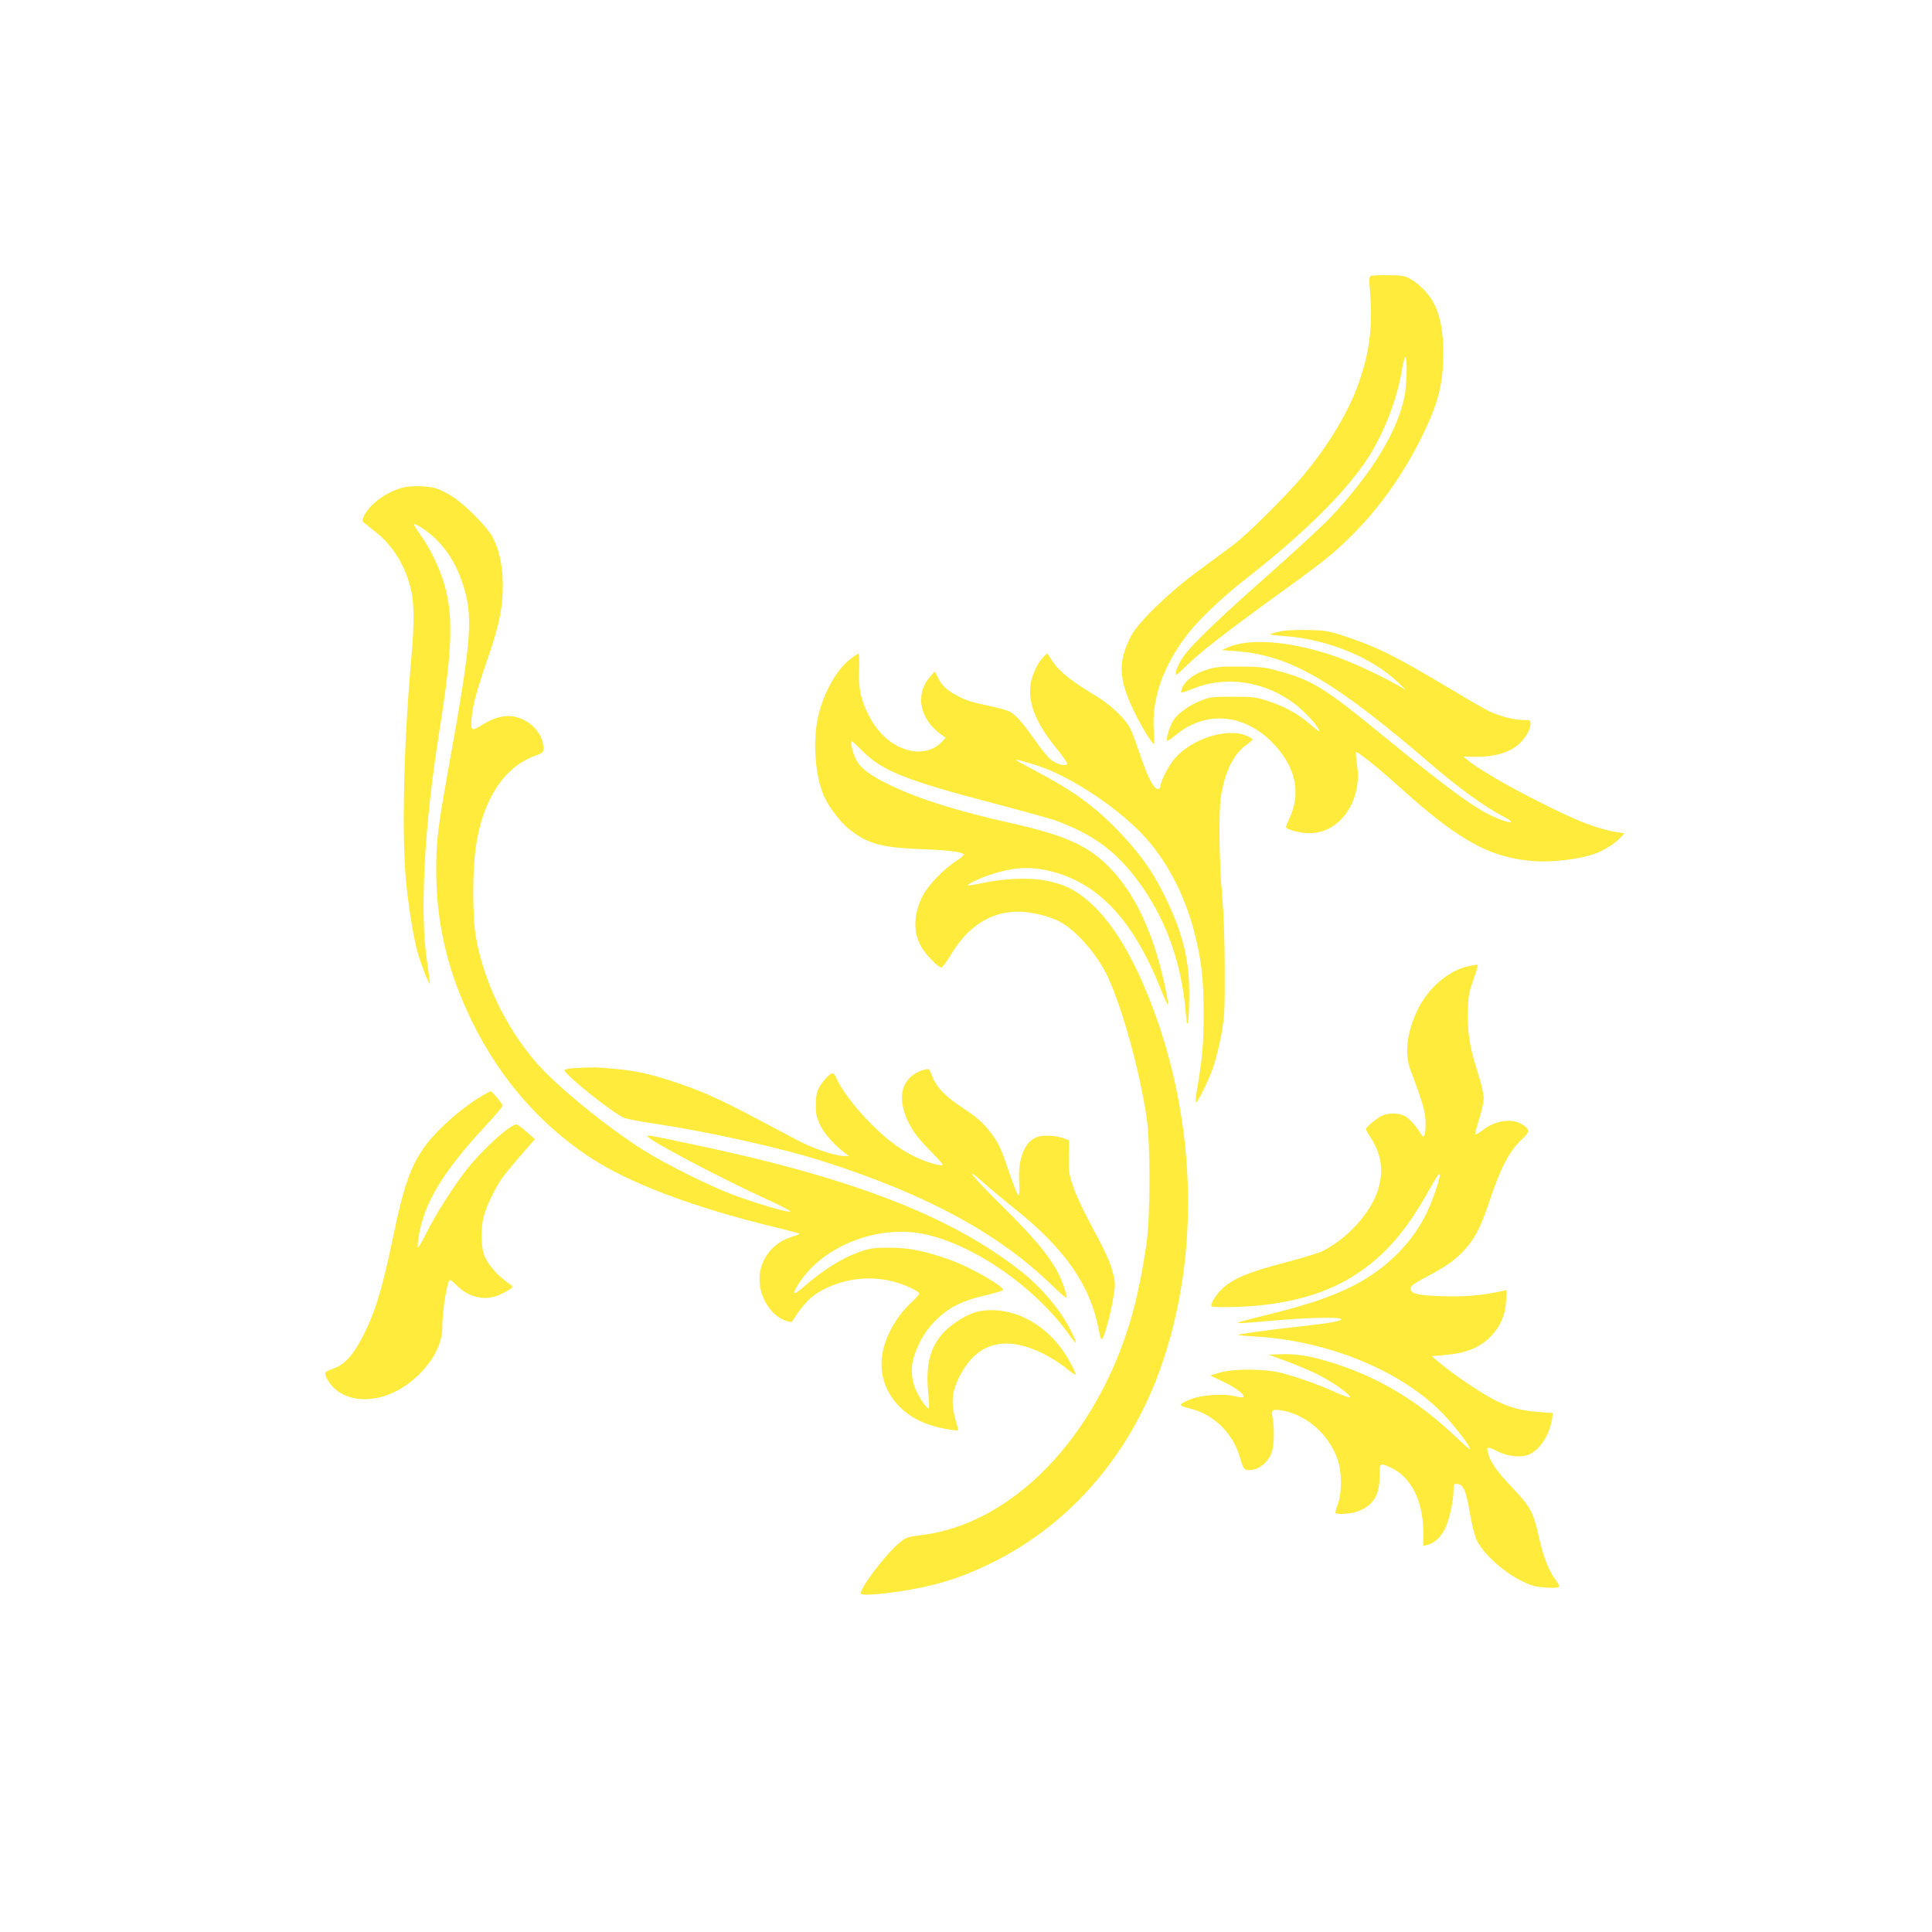
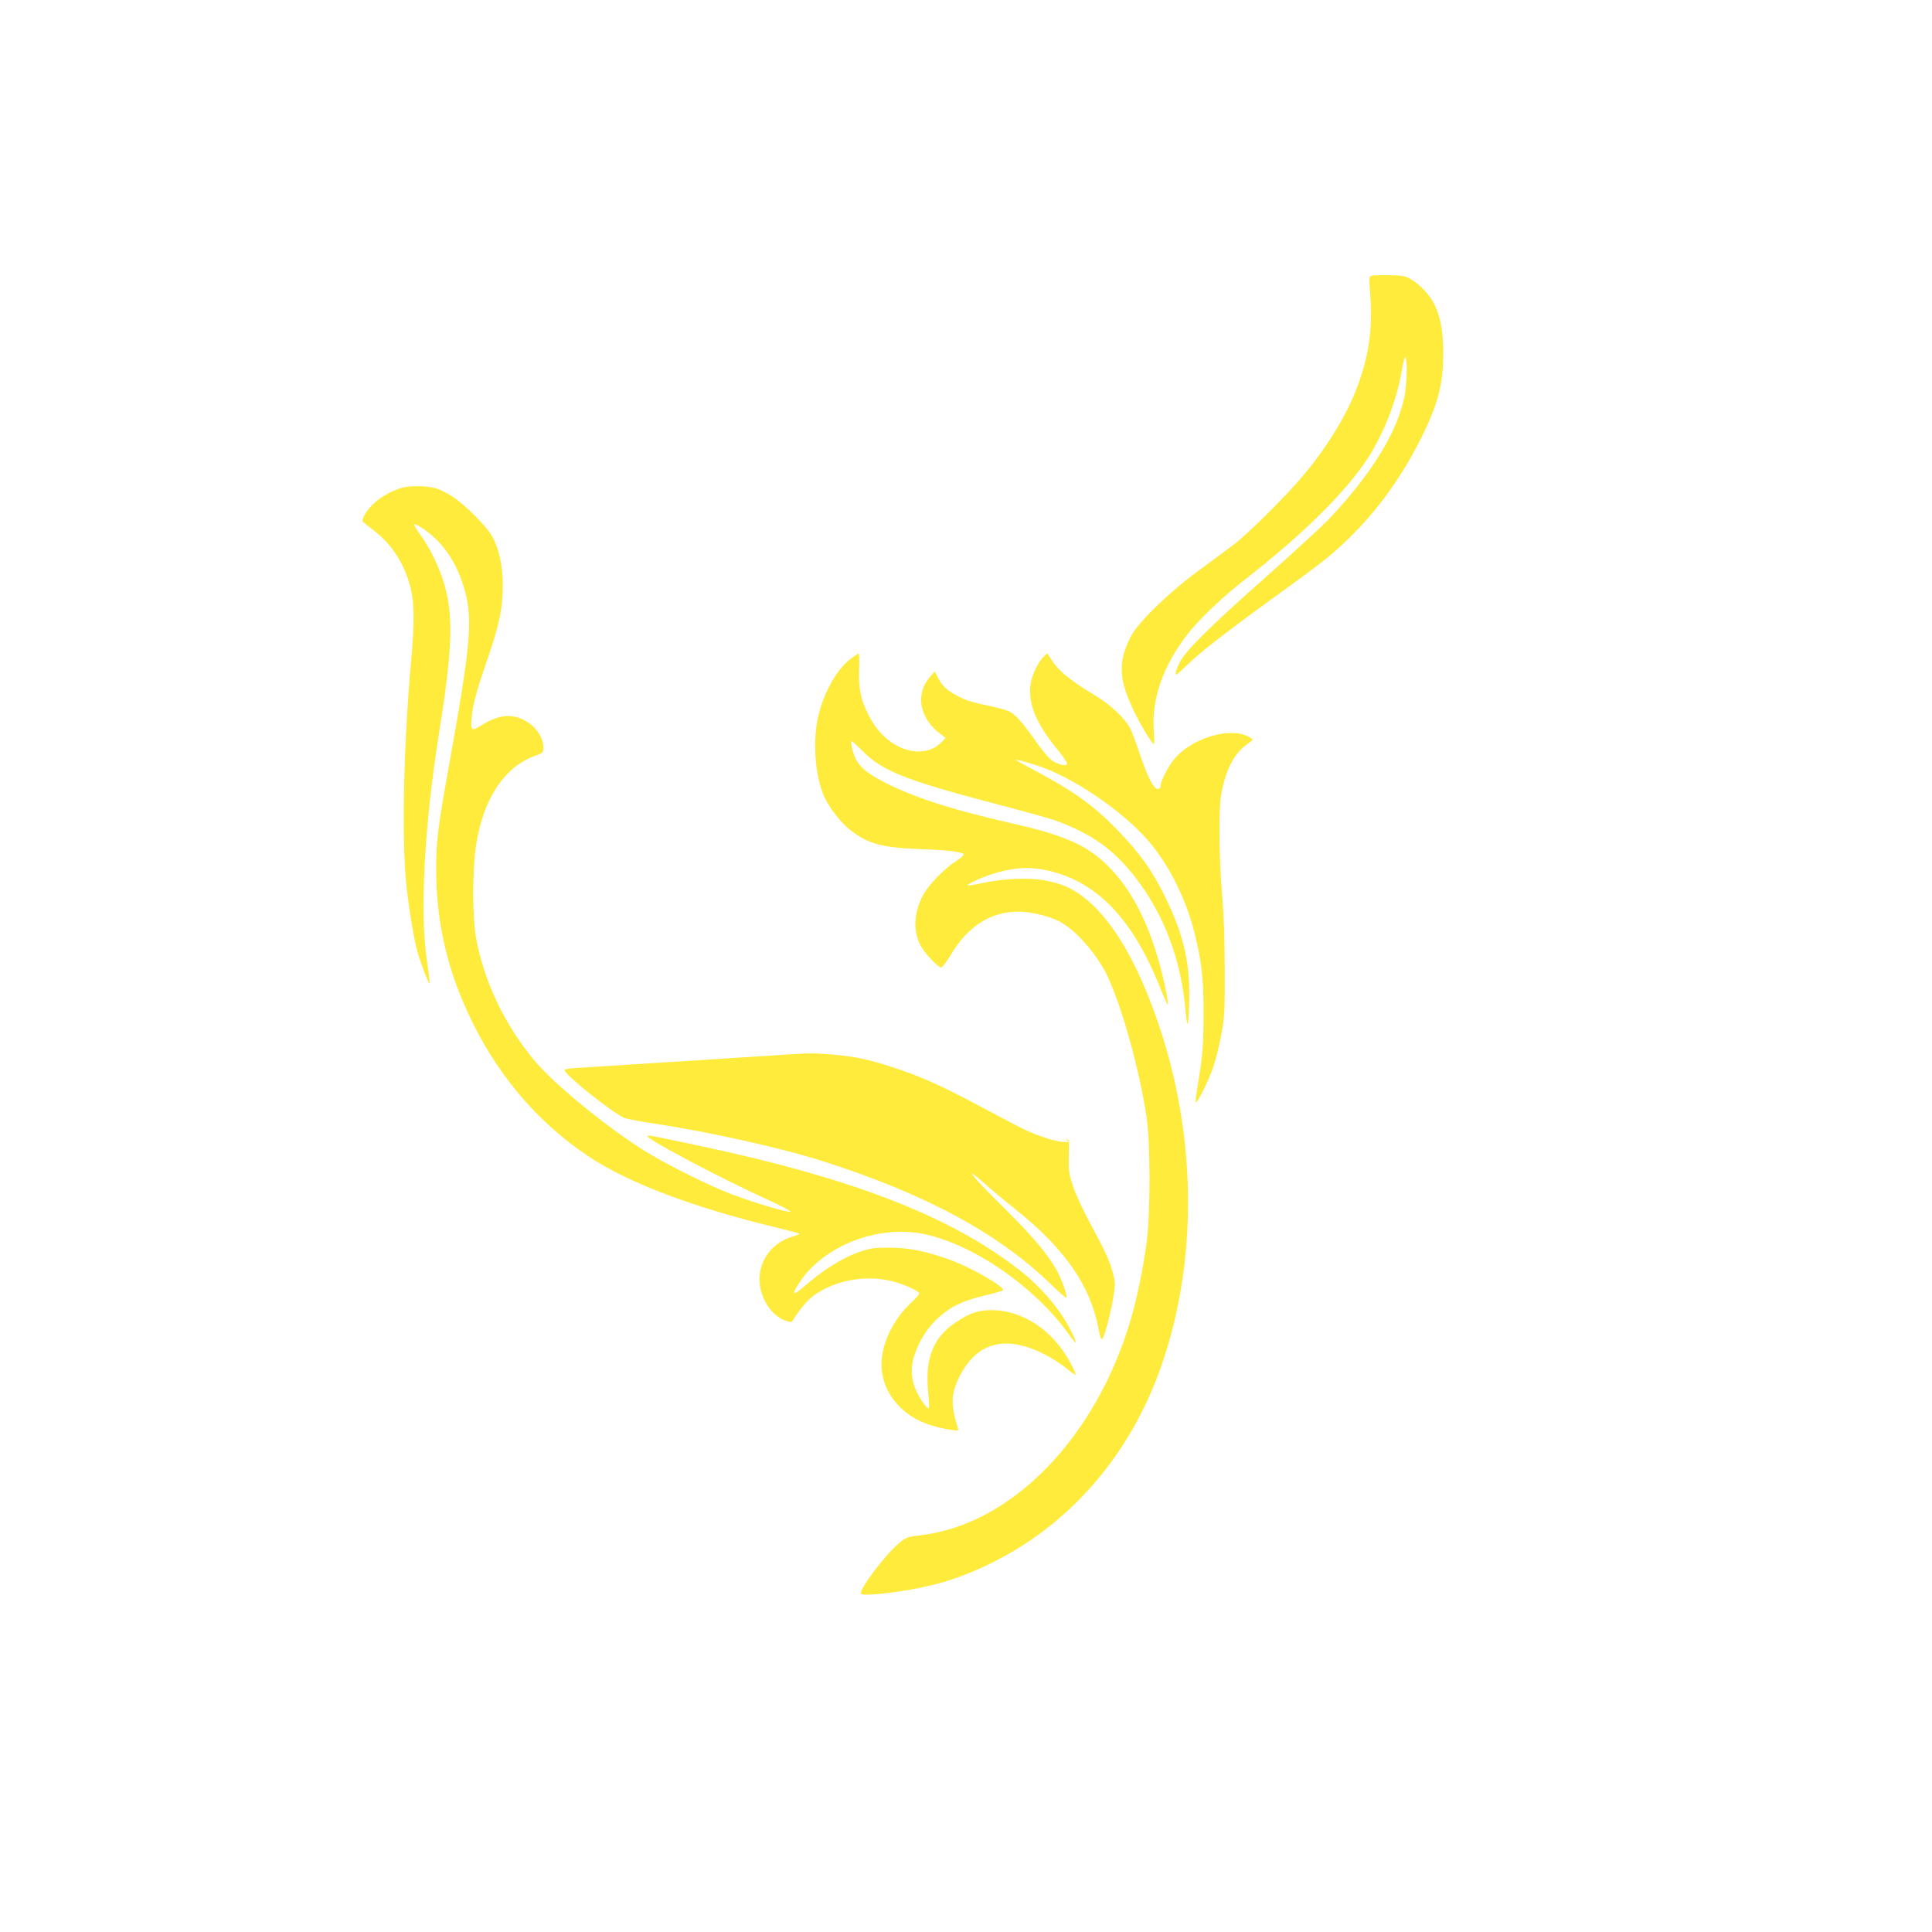
<svg xmlns="http://www.w3.org/2000/svg" version="1.0" width="1280pt" height="1280pt" viewBox="0 0 1280 1280" preserveAspectRatio="xMidYMid meet">
  <g transform="translate(0,1280) scale(0.1,-0.1)" fill="#ffeb3b" stroke="none">
    <path d="M9087 10973 c-17 -4 -18 -13 -10 -106 18 -226 -2 -395 -73 -598 -66 -191 -195 -409 -365 -614 -111 -134 -376 -397 -469 -466 -41 -31 -147 -109 -235 -174 -194 -143 -393 -336 -442 -430 -87 -168 -83 -281 17 -491 43 -92 123 -224 136 -224 2 0 2 39 -2 88 -15 209 60 428 222 638 73 96 234 249 375 359 387 300 678 587 824 814 104 162 190 384 221 570 9 55 21 98 25 95 14 -8 10 -175 -5 -256 -45 -233 -216 -514 -493 -808 -48 -51 -239 -227 -423 -390 -375 -332 -535 -491 -574 -568 -24 -47 -33 -82 -21 -82 2 0 35 30 72 66 84 82 251 212 543 424 357 258 408 298 530 417 186 180 354 414 479 668 109 219 143 354 143 555 0 145 -19 246 -62 330 -29 57 -94 126 -149 158 -40 24 -58 27 -146 29 -55 1 -108 -1 -118 -4z" />
    <path d="M2655 9566 c-71 -22 -141 -64 -187 -110 -48 -47 -77 -102 -62 -115 5 -4 39 -31 76 -60 117 -91 198 -218 238 -375 25 -97 26 -236 5 -468 -52 -584 -65 -1200 -32 -1508 19 -173 50 -357 74 -440 21 -75 74 -212 79 -207 3 2 -5 69 -17 148 -49 319 -18 903 81 1519 87 545 95 767 34 978 -31 110 -99 248 -160 330 -25 34 -44 66 -40 69 3 3 29 -10 58 -29 117 -78 206 -197 258 -349 79 -227 69 -367 -94 -1269 -65 -364 -76 -455 -76 -640 0 -331 65 -630 203 -935 183 -405 458 -735 807 -967 265 -176 692 -338 1253 -473 77 -19 141 -36 144 -38 2 -3 -20 -12 -49 -21 -138 -40 -228 -168 -215 -307 10 -114 84 -220 175 -250 32 -10 37 -10 47 6 36 62 100 138 140 165 146 101 343 135 517 91 83 -21 178 -65 178 -82 0 -6 -25 -33 -55 -61 -73 -67 -138 -167 -170 -263 -54 -159 -19 -311 98 -428 80 -80 194 -130 346 -151 42 -6 43 -6 36 16 -47 151 -45 224 10 334 112 227 298 281 550 159 50 -24 118 -67 153 -95 35 -29 65 -50 68 -47 3 2 -11 34 -30 70 -115 221 -317 357 -530 357 -83 0 -143 -20 -228 -77 -157 -103 -212 -243 -188 -473 5 -52 7 -97 4 -100 -9 -8 -52 50 -81 110 -35 70 -42 158 -18 232 34 104 85 186 156 252 85 79 163 117 309 152 63 15 119 31 124 35 21 19 -209 152 -352 203 -162 58 -269 79 -397 80 -105 0 -130 -4 -200 -28 -115 -40 -238 -117 -372 -233 -73 -64 -81 -52 -23 35 159 238 511 376 812 318 329 -64 744 -350 971 -668 22 -32 42 -56 45 -54 2 2 -8 29 -23 59 -69 148 -200 305 -350 422 -463 361 -1119 614 -2165 833 -292 62 -300 63 -300 54 0 -22 486 -279 789 -417 96 -44 167 -81 157 -83 -23 -5 -238 59 -382 113 -152 57 -447 204 -588 293 -251 158 -595 440 -723 593 -198 236 -336 525 -389 815 -25 135 -25 452 0 612 46 306 186 520 387 593 57 21 59 23 59 57 0 55 -37 119 -89 157 -98 71 -198 68 -322 -11 -66 -41 -72 -36 -64 52 8 87 31 173 109 399 74 218 98 331 97 475 0 131 -23 238 -68 323 -35 65 -178 210 -262 265 -34 23 -86 49 -114 57 -61 18 -177 19 -232 1z" />
-     <path d="M8477 8616 c-32 -7 -60 -16 -63 -18 -2 -3 39 -8 93 -12 287 -20 580 -140 757 -308 l51 -50 -55 32 c-120 69 -323 162 -436 199 -281 94 -548 114 -689 52 l-40 -18 94 -7 c361 -27 647 -194 1311 -765 163 -140 340 -268 452 -326 110 -57 54 -57 -69 0 -123 57 -302 189 -713 525 -398 326 -475 374 -706 436 -86 24 -119 27 -249 28 -130 1 -160 -2 -223 -22 -81 -25 -143 -73 -161 -124 -12 -35 -18 -35 91 6 233 88 515 28 707 -151 62 -57 111 -118 111 -137 0 -4 -26 15 -57 43 -83 71 -164 117 -273 153 -89 30 -104 32 -240 32 -126 1 -153 -2 -205 -22 -77 -29 -156 -83 -188 -130 -26 -37 -54 -128 -44 -138 3 -4 27 12 54 34 195 164 448 147 638 -43 156 -156 198 -331 120 -502 -14 -30 -25 -59 -25 -63 0 -15 94 -40 150 -40 79 0 141 24 201 78 96 86 143 235 119 379 -6 41 -9 77 -6 80 8 8 153 -109 298 -240 389 -351 598 -464 893 -483 114 -7 286 14 381 46 66 23 137 66 178 109 l28 30 -38 6 c-150 24 -281 76 -579 229 -180 92 -359 198 -418 247 l-31 26 89 -1 c115 -1 212 28 273 80 47 40 82 99 82 139 0 23 -3 25 -48 25 -58 0 -149 23 -218 54 -29 13 -146 80 -260 149 -369 220 -482 277 -699 350 -112 37 -129 40 -250 43 -83 2 -151 -2 -188 -10z" />
    <path d="M5642 8440 c-86 -62 -169 -198 -212 -350 -46 -158 -37 -392 21 -545 28 -76 111 -188 177 -240 121 -96 212 -121 479 -131 169 -6 268 -18 278 -34 3 -5 -20 -26 -52 -46 -80 -51 -182 -157 -220 -229 -61 -117 -65 -244 -8 -340 28 -49 112 -135 131 -135 7 0 34 36 61 80 113 192 265 290 447 290 87 0 208 -29 279 -67 111 -60 252 -224 318 -368 100 -221 209 -618 256 -930 25 -172 25 -635 0 -825 -25 -180 -61 -358 -103 -504 -230 -789 -789 -1366 -1393 -1437 -90 -11 -98 -14 -145 -53 -93 -78 -267 -310 -252 -335 13 -20 286 12 466 56 206 49 434 151 634 283 400 264 707 663 880 1142 277 769 245 1696 -87 2504 -155 378 -339 617 -542 704 -25 11 -82 27 -127 36 -103 21 -280 14 -417 -16 -52 -11 -96 -18 -99 -16 -7 7 88 52 158 74 137 44 241 52 360 27 334 -70 574 -319 760 -788 24 -59 45 -105 47 -103 7 7 -25 165 -57 278 -82 294 -198 507 -355 656 -133 126 -281 190 -620 267 -368 83 -610 159 -801 250 -138 66 -203 114 -234 176 -20 37 -38 119 -27 119 3 0 39 -33 79 -73 125 -124 290 -190 853 -337 187 -49 374 -101 415 -115 239 -87 387 -191 532 -378 194 -252 306 -552 334 -897 11 -130 21 -78 23 111 2 239 -42 417 -163 664 -82 166 -162 279 -305 428 -163 169 -296 265 -564 407 -64 34 -117 63 -117 65 0 5 38 -5 130 -33 235 -72 578 -303 750 -505 134 -157 243 -373 300 -593 50 -193 65 -317 64 -549 0 -202 -6 -279 -40 -483 -9 -51 -14 -98 -12 -104 6 -18 87 144 118 238 16 47 39 142 52 212 21 115 23 156 22 427 0 200 -6 365 -17 493 -20 224 -24 556 -8 657 27 164 83 278 168 340 23 16 42 33 42 36 1 3 -17 14 -39 24 -125 56 -363 -18 -476 -149 -38 -43 -94 -149 -94 -178 0 -9 -5 -20 -10 -23 -29 -18 -71 59 -131 237 -23 68 -50 140 -60 160 -35 68 -131 160 -236 222 -154 93 -235 157 -277 221 l-38 57 -23 -22 c-34 -32 -74 -112 -85 -170 -24 -125 27 -261 159 -425 45 -55 81 -106 81 -114 0 -22 -69 -6 -109 27 -19 16 -67 74 -106 131 -80 113 -126 166 -167 187 -15 8 -69 23 -120 34 -132 28 -166 38 -229 72 -66 34 -101 68 -127 122 l-19 38 -35 -41 c-97 -114 -64 -276 77 -377 l30 -22 -24 -26 c-71 -76 -187 -86 -300 -26 -75 40 -141 112 -186 201 -52 102 -68 176 -63 302 2 59 1 107 -3 107 -3 0 -24 -13 -47 -30z" />
-     <path d="M9733 6400 c-132 -27 -271 -144 -341 -290 -72 -151 -88 -291 -47 -400 85 -224 99 -276 100 -352 0 -80 -10 -106 -29 -74 -31 52 -75 102 -105 120 -42 24 -114 25 -159 2 -37 -19 -102 -74 -102 -87 0 -5 15 -32 34 -61 69 -108 84 -219 46 -340 -47 -152 -202 -324 -368 -407 -24 -12 -128 -44 -231 -71 -256 -67 -355 -107 -432 -177 -41 -37 -83 -105 -72 -117 10 -10 201 -7 314 5 278 28 497 102 675 228 183 128 311 283 463 556 68 124 79 115 31 -26 -60 -180 -143 -312 -274 -437 -176 -167 -390 -269 -766 -364 -274 -69 -273 -69 -268 -74 3 -2 103 5 224 16 232 21 449 26 459 11 8 -13 -71 -27 -290 -51 -197 -22 -386 -48 -393 -54 -2 -2 50 -7 115 -11 508 -28 1020 -250 1284 -556 91 -106 150 -189 134 -189 -3 0 -50 42 -105 94 -229 217 -484 372 -765 465 -163 54 -261 72 -370 69 l-90 -3 120 -44 c66 -24 163 -65 215 -92 100 -51 222 -140 202 -147 -6 -2 -51 14 -99 36 -106 48 -236 94 -346 124 -111 30 -321 32 -416 4 l-63 -19 88 -42 c83 -39 145 -87 131 -101 -3 -3 -29 -1 -58 6 -77 19 -220 8 -293 -21 -33 -13 -61 -29 -63 -35 -2 -6 19 -16 47 -22 169 -39 297 -162 346 -331 23 -82 30 -88 90 -77 44 9 93 51 115 101 20 44 25 165 10 243 -11 54 0 60 78 44 156 -33 295 -158 353 -320 29 -81 29 -227 1 -299 -11 -29 -18 -54 -15 -57 11 -11 100 -6 141 9 107 37 151 106 151 233 0 93 0 93 76 58 134 -62 214 -223 214 -430 l0 -88 28 7 c45 11 89 52 116 108 28 57 56 183 56 254 0 43 1 44 28 41 38 -4 56 -48 81 -196 12 -68 30 -144 41 -168 41 -94 181 -221 309 -282 62 -30 88 -36 158 -40 93 -5 98 -1 58 52 -42 56 -82 156 -109 281 -38 169 -56 202 -183 336 -104 110 -142 167 -157 232 -8 34 1 34 67 1 68 -35 160 -43 210 -19 73 34 133 130 150 236 l5 37 -90 7 c-114 8 -183 26 -277 70 -88 42 -269 162 -366 242 l-70 58 80 7 c150 13 235 47 312 124 62 63 96 141 101 233 l4 74 -28 -6 c-130 -29 -240 -39 -389 -35 -172 5 -220 16 -220 53 0 15 26 34 108 77 131 69 190 111 254 182 65 71 104 148 159 312 76 228 133 338 221 420 50 47 50 62 -5 96 -67 41 -175 25 -258 -39 -25 -19 -48 -32 -51 -30 -2 3 9 48 26 101 17 53 31 116 31 141 0 24 -17 99 -39 167 -54 172 -66 244 -66 388 1 114 4 133 33 218 18 51 32 97 32 103 0 10 1 10 -57 -1z" />
-     <path d="M3798 5723 c-32 -2 -58 -8 -58 -13 0 -29 312 -279 395 -316 17 -7 109 -25 205 -39 359 -54 844 -162 1120 -251 677 -217 1154 -475 1503 -813 53 -52 99 -92 102 -89 10 10 -35 134 -70 193 -70 116 -152 212 -352 411 -203 200 -272 287 -125 157 42 -38 132 -113 200 -167 338 -269 507 -512 562 -809 8 -44 16 -65 22 -59 15 15 55 163 73 270 15 91 15 103 0 161 -21 83 -48 142 -149 330 -47 86 -99 198 -116 249 -28 84 -31 104 -29 200 l2 107 -29 11 c-47 19 -129 26 -173 14 -88 -23 -138 -139 -129 -300 4 -65 2 -90 -6 -87 -6 2 -34 71 -61 153 -60 176 -73 202 -144 288 -39 47 -85 85 -163 136 -117 77 -174 136 -204 215 -16 42 -20 46 -43 40 -123 -31 -180 -130 -146 -259 26 -100 73 -174 173 -275 51 -51 91 -96 88 -99 -12 -11 -120 21 -194 59 -105 53 -189 118 -304 237 -93 95 -179 213 -207 280 -17 41 -32 40 -70 -3 -54 -61 -66 -93 -66 -175 0 -63 5 -85 29 -134 28 -58 99 -137 161 -183 l30 -22 -29 0 c-55 -1 -188 42 -290 93 -55 29 -195 102 -311 164 -234 124 -363 181 -546 240 -153 50 -244 69 -390 82 -111 10 -144 10 -261 3z" />
-     <path d="M3184 5534 c-129 -78 -279 -210 -361 -318 -101 -136 -148 -267 -223 -632 -58 -277 -103 -436 -158 -558 -81 -180 -145 -261 -230 -292 -64 -23 -66 -27 -47 -65 57 -113 192 -163 345 -128 216 49 420 273 420 461 0 112 33 318 51 318 5 0 26 -17 47 -38 80 -80 190 -103 284 -59 29 13 61 31 71 39 18 13 16 16 -23 43 -70 49 -138 131 -155 187 -19 66 -19 177 0 251 17 64 72 179 118 247 17 25 74 94 126 154 l95 109 -55 48 c-30 27 -60 49 -67 49 -44 1 -237 -176 -343 -315 -82 -107 -196 -287 -251 -398 -30 -59 -56 -105 -59 -102 -3 3 -2 31 3 63 36 232 159 436 454 753 57 62 104 117 104 122 0 12 -69 97 -79 97 -4 0 -34 -16 -67 -36z" />
+     <path d="M3798 5723 c-32 -2 -58 -8 -58 -13 0 -29 312 -279 395 -316 17 -7 109 -25 205 -39 359 -54 844 -162 1120 -251 677 -217 1154 -475 1503 -813 53 -52 99 -92 102 -89 10 10 -35 134 -70 193 -70 116 -152 212 -352 411 -203 200 -272 287 -125 157 42 -38 132 -113 200 -167 338 -269 507 -512 562 -809 8 -44 16 -65 22 -59 15 15 55 163 73 270 15 91 15 103 0 161 -21 83 -48 142 -149 330 -47 86 -99 198 -116 249 -28 84 -31 104 -29 200 l2 107 -29 11 l30 -22 -29 0 c-55 -1 -188 42 -290 93 -55 29 -195 102 -311 164 -234 124 -363 181 -546 240 -153 50 -244 69 -390 82 -111 10 -144 10 -261 3z" />
  </g>
</svg>